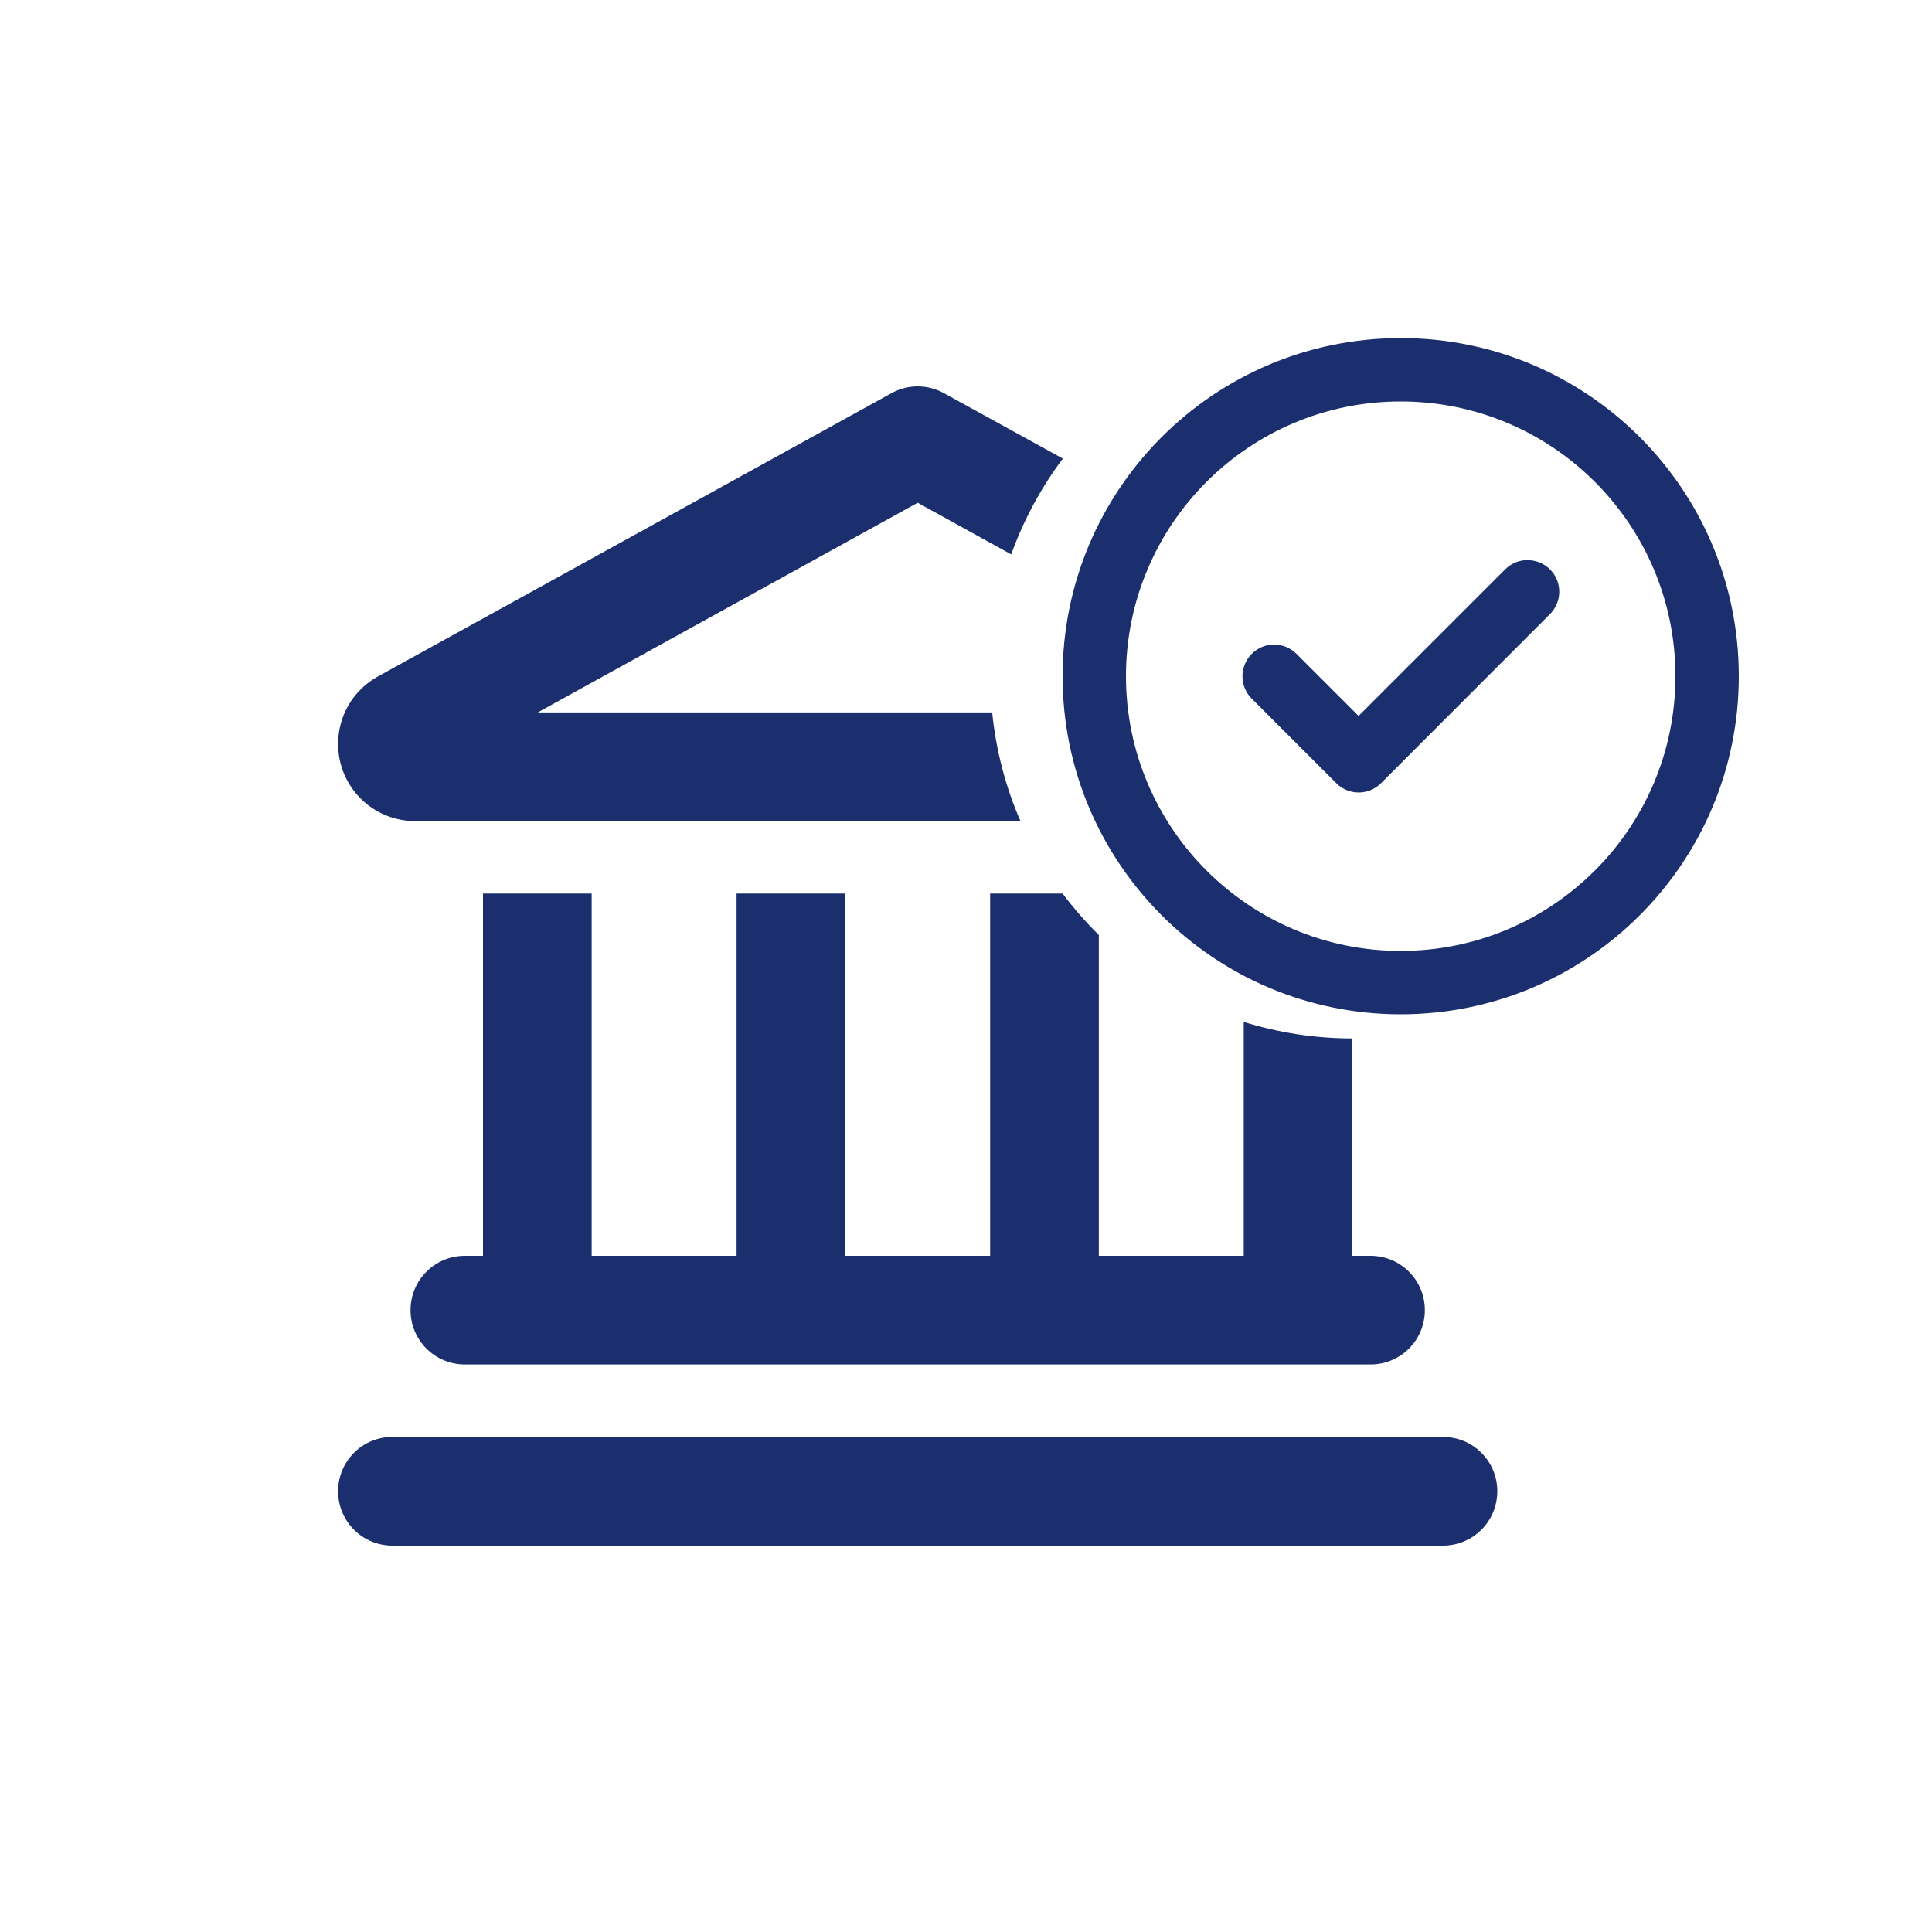
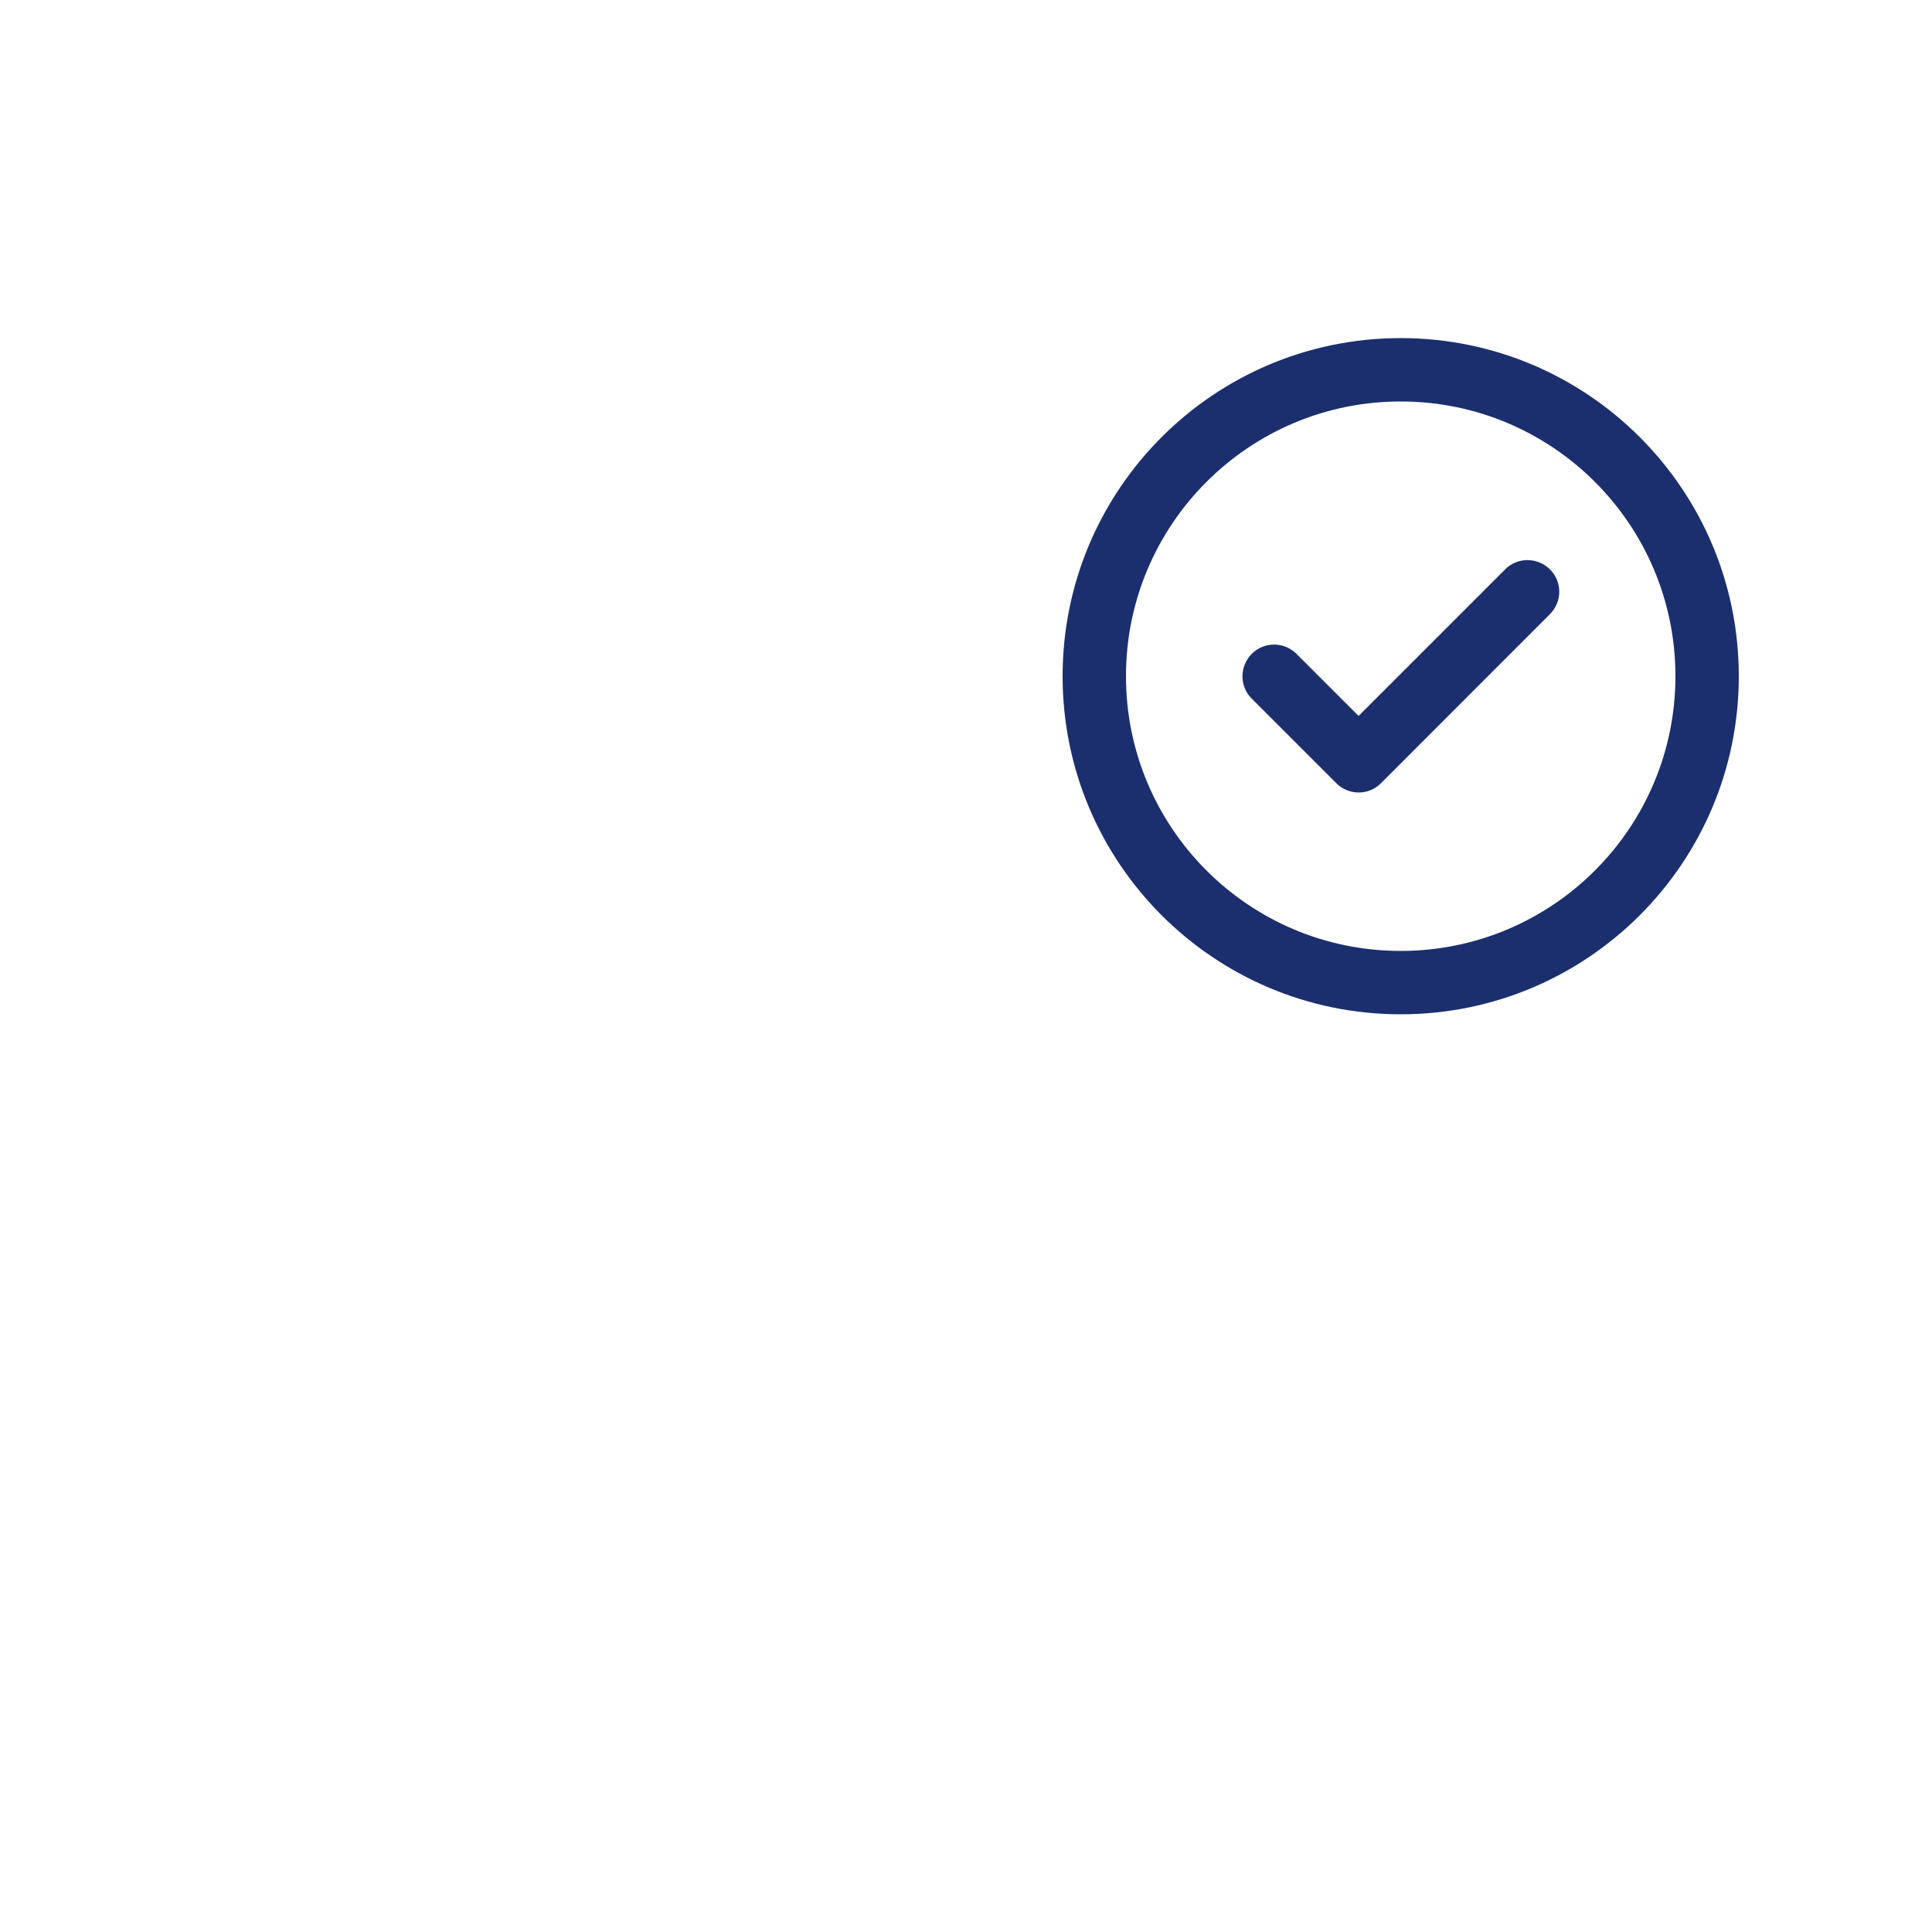
<svg xmlns="http://www.w3.org/2000/svg" width="40" height="40" viewBox="0 0 40 40" fill="none">
  <g clip-path="url(#clip0_7277_77127)">
-     <path d="M28 21.5C27.217 21.5 26.462 21.378 25.75 21.158V26H22.75V19.358C22.478 19.091 22.23 18.805 22 18.5H20.5V26H17.5V18.5H15.25V26H12.25V18.5H10V26H9.625C9.002 26 8.5 26.502 8.5 27.125C8.5 27.748 9.002 28.25 9.625 28.25H28.375C28.998 28.25 29.5 27.748 29.5 27.125C29.5 26.502 28.998 26 28.375 26H28V21.5ZM19.544 8.141C19.206 7.953 18.794 7.953 18.456 8.141L7.825 14.005C7.314 14.286 7 14.82 7 15.402C7 16.288 7.713 17 8.598 17H21.128C20.823 16.302 20.622 15.542 20.542 14.75H11.134L19 10.409L20.936 11.478C21.194 10.761 21.555 10.095 22.005 9.495L19.544 8.141ZM7 30.875C7 31.498 7.502 32 8.125 32H29.875C30.498 32 31 31.498 31 30.875C31 30.252 30.498 29.75 29.875 29.75H8.125C7.502 29.75 7 30.252 7 30.875Z" fill="#1B2F6F" />
    <path d="M29 8.312C32.141 8.312 34.688 10.859 34.688 14C34.688 17.141 32.141 19.688 29 19.688C25.859 19.688 23.312 17.141 23.312 14C23.312 10.859 25.859 8.312 29 8.312ZM29 21C32.866 21 36 17.866 36 14C36 10.134 32.866 7 29 7C25.134 7 22 10.134 22 14C22 17.866 25.134 21 29 21ZM32.09 12.715C32.347 12.458 32.347 12.042 32.09 11.788C31.833 11.534 31.417 11.531 31.163 11.788L28.128 14.823L26.843 13.538C26.585 13.281 26.17 13.281 25.916 13.538C25.661 13.795 25.659 14.21 25.916 14.465L27.666 16.215C27.923 16.472 28.338 16.472 28.593 16.215L32.09 12.715Z" fill="#1B2F6F" />
  </g>
  <defs>
    <clipPath id="clip0_7277_77127">
      <rect width="40" height="40" fill="white" />
    </clipPath>
  </defs>
</svg>